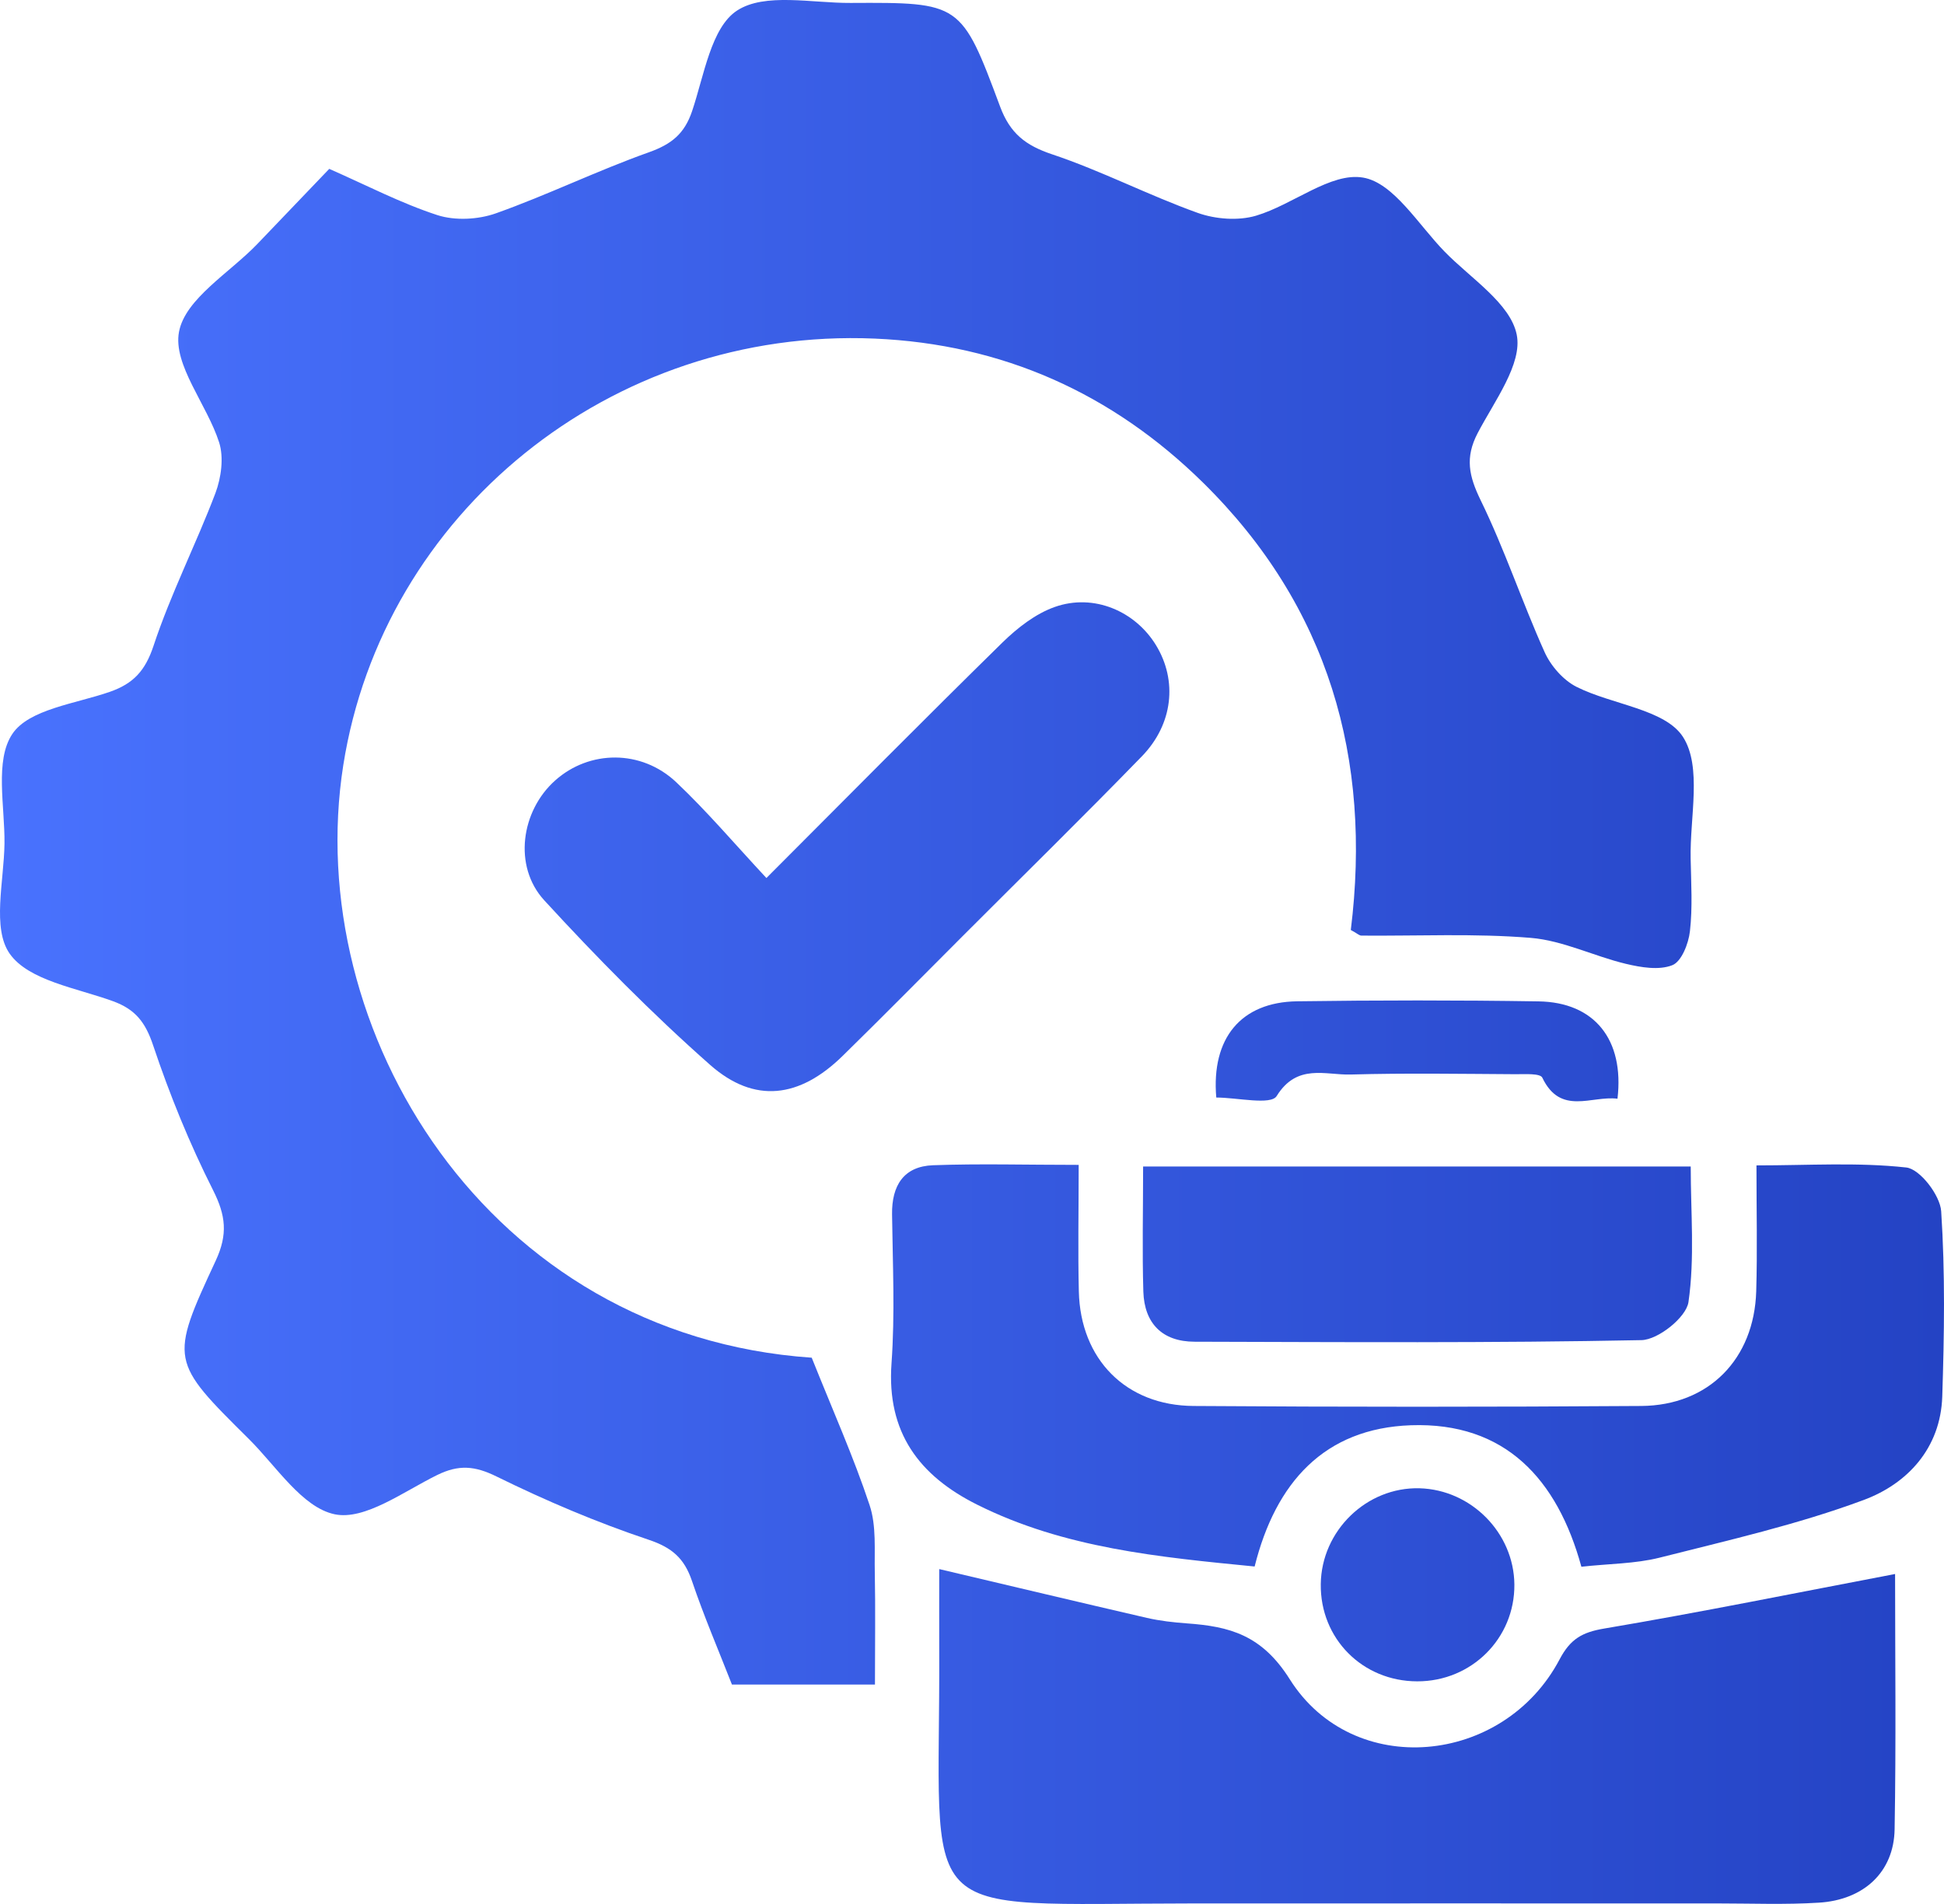
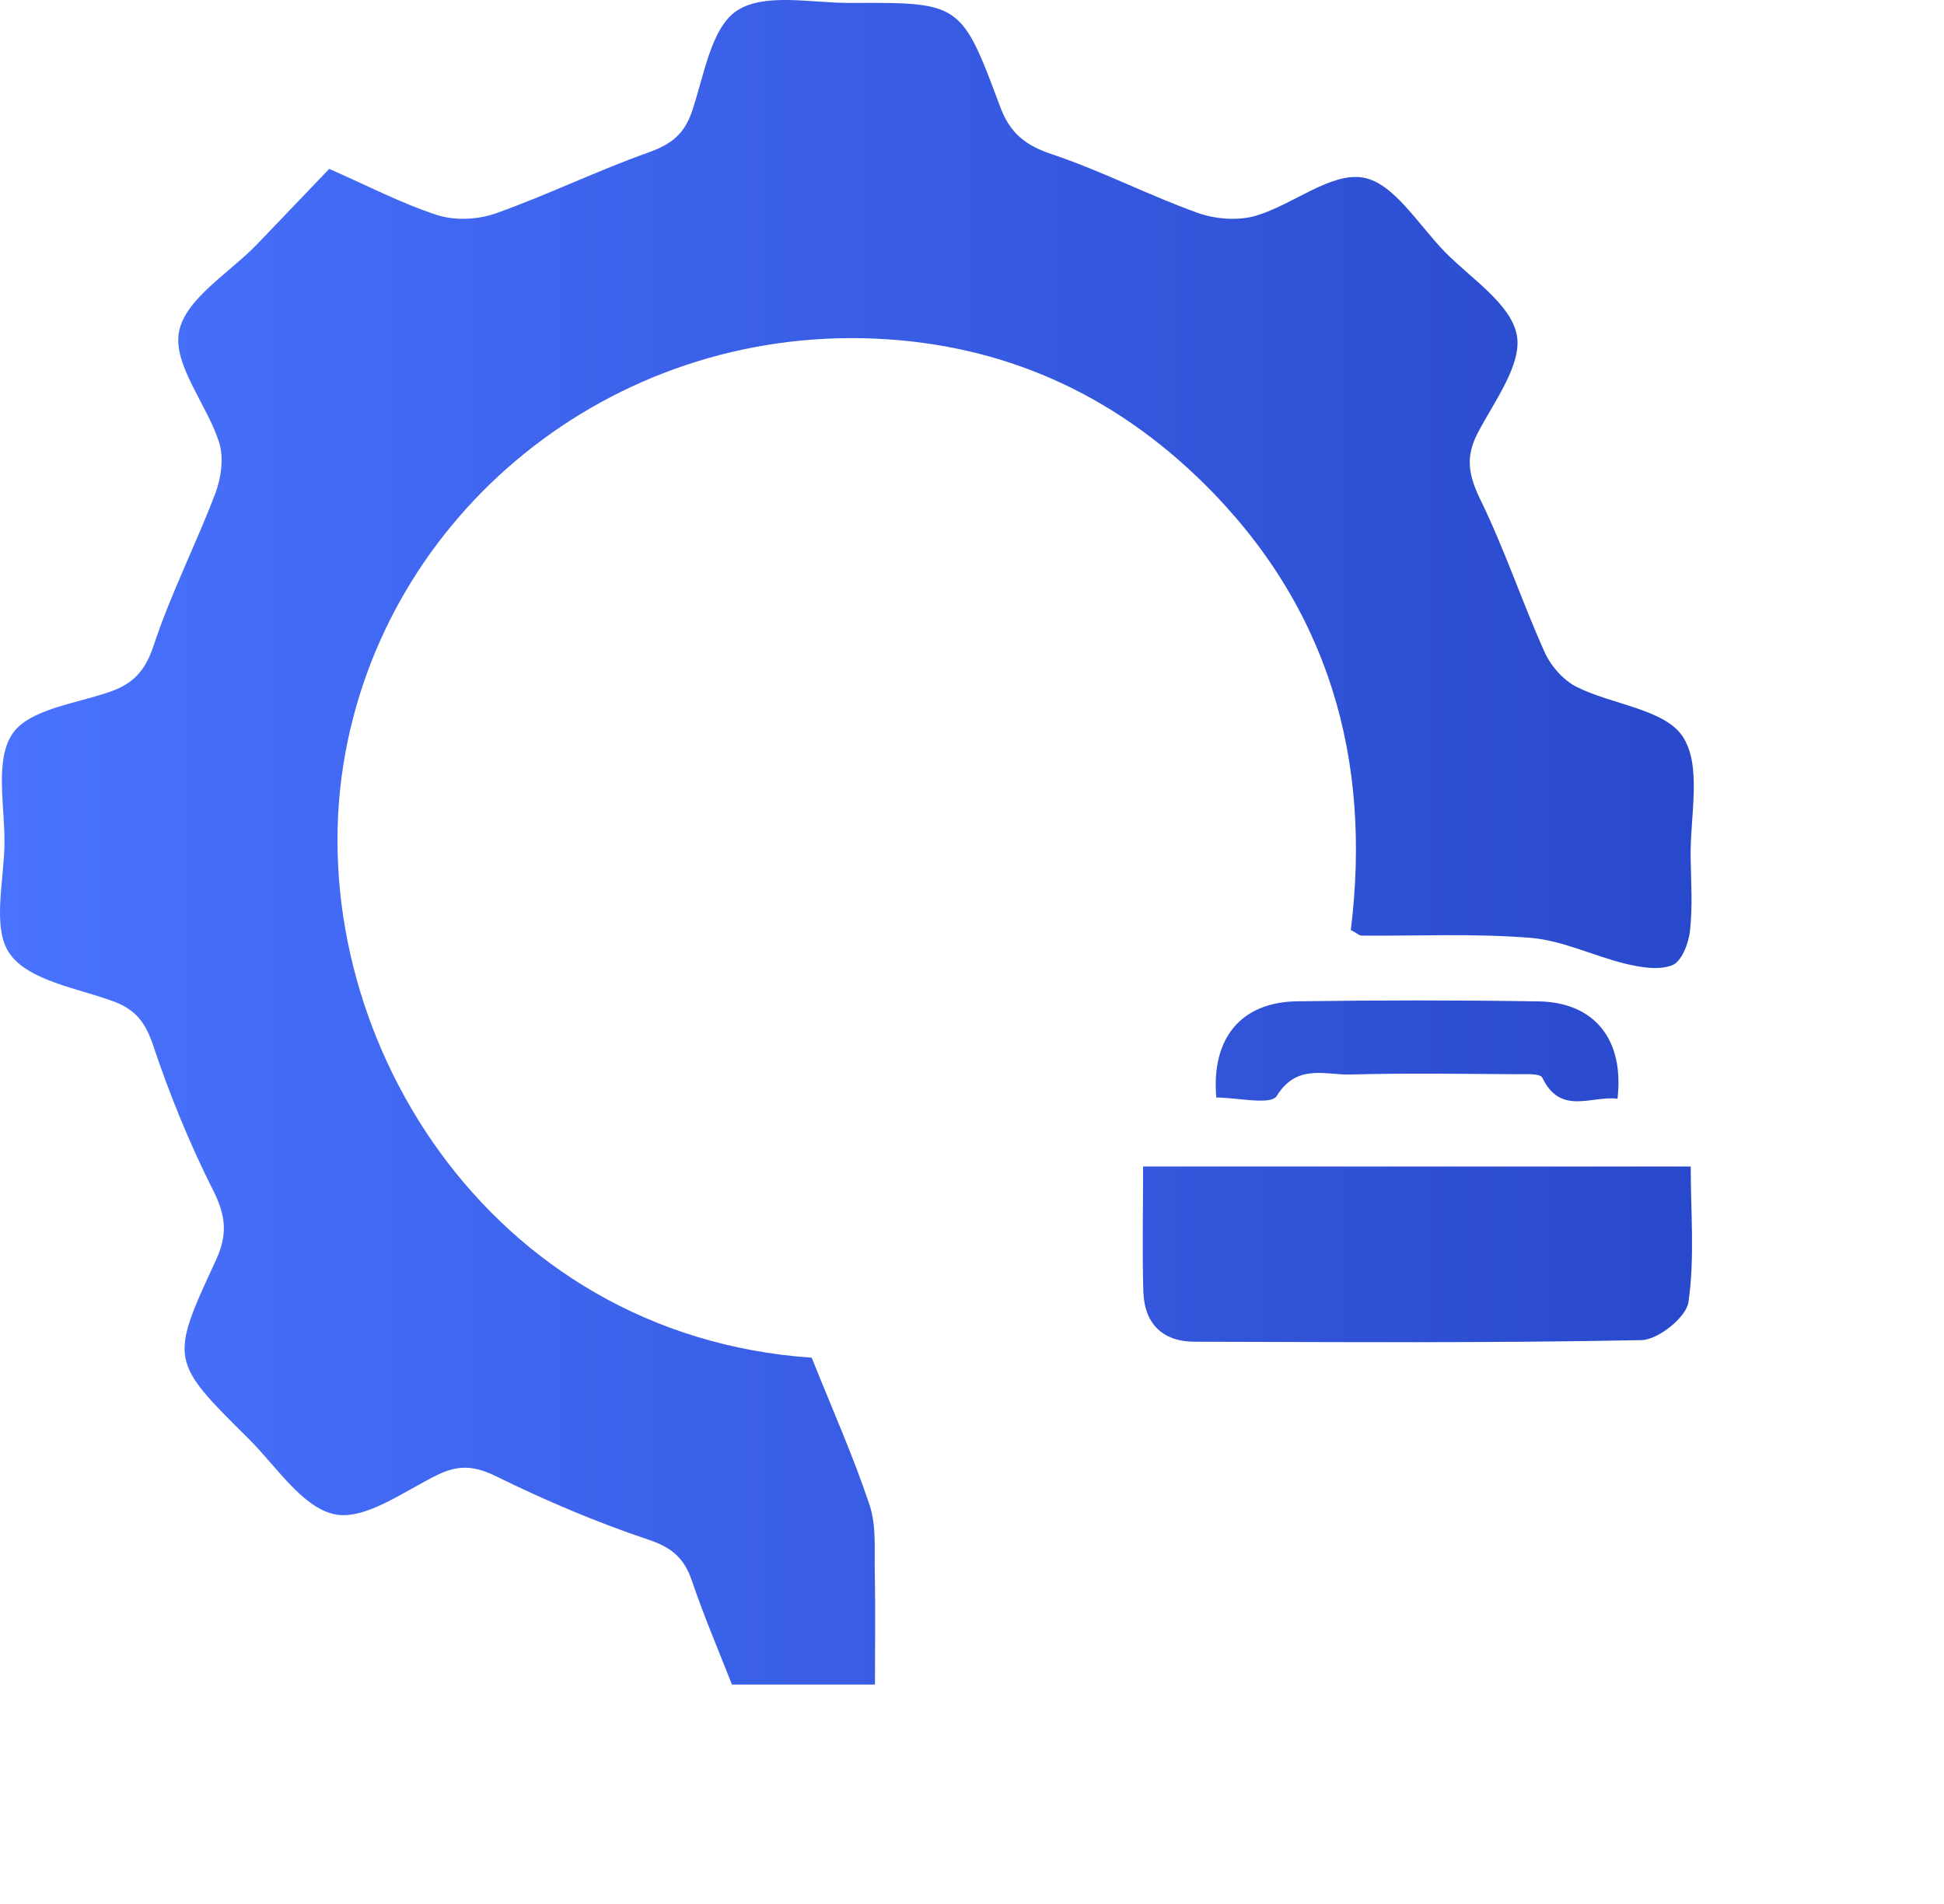
<svg xmlns="http://www.w3.org/2000/svg" width="49" height="48" viewBox="0 0 49 48" fill="none">
  <path d="M34.048 23.445C34.581 19.142 33.496 15.29 30.323 12.167C28.035 9.915 25.267 8.674 22.046 8.536C15.382 8.253 9.653 12.949 8.653 19.288C7.603 25.964 12.268 33.664 20.46 34.228C20.991 35.557 21.516 36.731 21.919 37.945C22.094 38.47 22.037 39.076 22.05 39.646C22.068 40.558 22.054 41.471 22.054 42.468C20.831 42.468 19.666 42.468 18.449 42.468C18.117 41.618 17.743 40.747 17.44 39.852C17.248 39.288 16.941 39.015 16.351 38.818C15.04 38.379 13.756 37.833 12.516 37.223C11.967 36.952 11.562 36.92 11.023 37.184C10.176 37.599 9.195 38.336 8.434 38.175C7.615 38.002 6.966 36.965 6.272 36.277C4.292 34.313 4.269 34.295 5.44 31.776C5.745 31.117 5.692 30.641 5.37 30.004C4.778 28.83 4.278 27.602 3.86 26.354C3.667 25.776 3.415 25.447 2.849 25.241C1.935 24.908 0.726 24.723 0.246 24.045C-0.206 23.406 0.101 22.216 0.113 21.268C0.124 20.326 -0.137 19.172 0.311 18.503C0.728 17.878 1.906 17.742 2.769 17.441C3.36 17.235 3.661 16.912 3.87 16.281C4.304 14.969 4.939 13.726 5.43 12.432C5.576 12.043 5.645 11.533 5.523 11.152C5.216 10.194 4.355 9.195 4.512 8.365C4.67 7.529 5.792 6.877 6.492 6.145C7.078 5.533 7.662 4.922 8.299 4.257C9.238 4.67 10.107 5.124 11.024 5.423C11.47 5.567 12.052 5.537 12.5 5.378C13.805 4.914 15.054 4.302 16.359 3.838C16.925 3.636 17.253 3.374 17.446 2.798C17.747 1.903 17.924 0.694 18.577 0.267C19.276 -0.191 20.466 0.08 21.441 0.074C24.209 0.06 24.231 0.062 25.208 2.686C25.459 3.362 25.849 3.667 26.521 3.891C27.767 4.308 28.947 4.922 30.187 5.366C30.636 5.527 31.212 5.571 31.662 5.437C32.592 5.16 33.541 4.338 34.357 4.477C35.128 4.607 35.753 5.669 36.415 6.346C37.072 7.02 38.071 7.649 38.23 8.436C38.379 9.172 37.666 10.114 37.245 10.92C36.923 11.537 37.025 12.002 37.32 12.609C37.927 13.852 38.364 15.174 38.932 16.438C39.089 16.788 39.404 17.148 39.74 17.317C40.64 17.768 41.969 17.878 42.421 18.578C42.905 19.331 42.592 20.603 42.614 21.648C42.626 22.259 42.665 22.875 42.596 23.477C42.561 23.789 42.384 24.24 42.154 24.332C41.818 24.466 41.362 24.389 40.984 24.299C40.176 24.106 39.396 23.711 38.584 23.644C37.17 23.528 35.739 23.599 34.314 23.587C34.257 23.585 34.2 23.526 34.048 23.445Z" fill="url(#paint0_linear_208_173)" />
-   <path d="M47.767 39.681C47.767 41.719 47.794 43.919 47.755 46.118C47.737 47.192 46.982 47.898 45.844 47.967C44.999 48.02 44.149 47.986 43.302 47.986C38.894 47.986 34.485 47.984 30.077 47.986C22.866 47.99 23.706 48.59 23.674 41.538C23.672 40.865 23.674 40.191 23.674 39.557C25.459 39.978 27.183 40.389 28.91 40.788C29.238 40.863 29.578 40.901 29.916 40.926C30.995 41.003 31.805 41.217 32.509 42.334C34.102 44.865 37.894 44.517 39.311 41.833C39.581 41.321 39.877 41.15 40.436 41.056C42.858 40.647 45.268 40.157 47.767 39.681Z" fill="url(#paint1_linear_208_173)" />
-   <path d="M27.189 29.367C27.189 30.531 27.168 31.547 27.193 32.56C27.233 34.265 28.377 35.435 30.085 35.445C33.846 35.471 37.609 35.471 41.37 35.445C43.07 35.432 44.216 34.263 44.267 32.552C44.297 31.538 44.273 30.523 44.273 29.38C45.575 29.38 46.825 29.298 48.05 29.433C48.394 29.471 48.903 30.134 48.929 30.537C49.031 32.09 49.007 33.652 48.956 35.209C48.913 36.511 48.077 37.406 46.976 37.815C45.309 38.435 43.556 38.832 41.828 39.27C41.214 39.424 40.558 39.42 39.86 39.498C39.254 37.29 37.939 35.848 35.562 35.931C33.382 36.008 32.153 37.373 31.624 39.492C29.216 39.255 26.828 39.032 24.63 37.933C23.169 37.203 22.347 36.112 22.471 34.375C22.561 33.127 22.501 31.868 22.485 30.615C22.475 29.888 22.778 29.404 23.517 29.376C24.693 29.333 25.874 29.367 27.189 29.367Z" fill="url(#paint2_linear_208_173)" />
-   <path d="M19.318 22.135C21.388 20.061 23.314 18.114 25.269 16.196C25.646 15.828 26.102 15.472 26.588 15.301C27.569 14.955 28.615 15.406 29.14 16.269C29.68 17.156 29.572 18.255 28.78 19.069C27.293 20.599 25.768 22.094 24.26 23.604C23.255 24.611 22.255 25.624 21.24 26.619C20.157 27.681 19.019 27.835 17.898 26.845C16.428 25.547 15.046 24.143 13.719 22.698C12.928 21.836 13.135 20.44 13.994 19.675C14.853 18.908 16.162 18.887 17.045 19.72C17.822 20.454 18.523 21.282 19.318 22.135Z" fill="url(#paint3_linear_208_173)" />
  <path d="M28.813 29.408C33.455 29.408 37.976 29.408 42.616 29.408C42.616 30.568 42.72 31.715 42.559 32.826C42.504 33.209 41.796 33.776 41.375 33.785C37.62 33.86 33.864 33.835 30.107 33.825C29.297 33.823 28.845 33.363 28.819 32.564C28.788 31.555 28.813 30.539 28.813 29.408Z" fill="url(#paint4_linear_208_173)" />
  <path d="M40.77 27.699C40.115 27.616 39.335 28.131 38.875 27.168C38.822 27.056 38.436 27.081 38.204 27.081C36.818 27.073 35.429 27.05 34.045 27.089C33.407 27.107 32.694 26.802 32.179 27.632C32.033 27.868 31.18 27.669 30.657 27.669C30.529 26.171 31.28 25.264 32.694 25.243C34.723 25.215 36.752 25.213 38.78 25.245C40.19 25.266 40.945 26.208 40.77 27.699Z" fill="url(#paint5_linear_208_173)" />
-   <path d="M35.721 42.387C34.341 42.385 33.274 41.308 33.291 39.937C33.307 38.59 34.447 37.483 35.782 37.52C37.084 37.557 38.159 38.645 38.171 39.945C38.183 41.302 37.092 42.391 35.721 42.387Z" fill="url(#paint6_linear_208_173)" />
  <defs>
    <linearGradient id="paint0_linear_208_173" x1="0" y1="24" x2="49" y2="24" gradientUnits="userSpaceOnUse">
      <stop stop-color="#4972FE" />
      <stop offset="1" stop-color="#2443C4" />
    </linearGradient>
    <linearGradient id="paint1_linear_208_173" x1="0" y1="24" x2="49" y2="24" gradientUnits="userSpaceOnUse">
      <stop stop-color="#4972FE" />
      <stop offset="1" stop-color="#2443C4" />
    </linearGradient>
    <linearGradient id="paint2_linear_208_173" x1="0" y1="24" x2="49" y2="24" gradientUnits="userSpaceOnUse">
      <stop stop-color="#4972FE" />
      <stop offset="1" stop-color="#2443C4" />
    </linearGradient>
    <linearGradient id="paint3_linear_208_173" x1="0" y1="24" x2="49" y2="24" gradientUnits="userSpaceOnUse">
      <stop stop-color="#4972FE" />
      <stop offset="1" stop-color="#2443C4" />
    </linearGradient>
    <linearGradient id="paint4_linear_208_173" x1="0" y1="24" x2="49" y2="24" gradientUnits="userSpaceOnUse">
      <stop stop-color="#4972FE" />
      <stop offset="1" stop-color="#2443C4" />
    </linearGradient>
    <linearGradient id="paint5_linear_208_173" x1="0" y1="24" x2="49" y2="24" gradientUnits="userSpaceOnUse">
      <stop stop-color="#4972FE" />
      <stop offset="1" stop-color="#2443C4" />
    </linearGradient>
    <linearGradient id="paint6_linear_208_173" x1="0" y1="24" x2="49" y2="24" gradientUnits="userSpaceOnUse">
      <stop stop-color="#4972FE" />
      <stop offset="1" stop-color="#2443C4" />
    </linearGradient>
  </defs>
</svg>